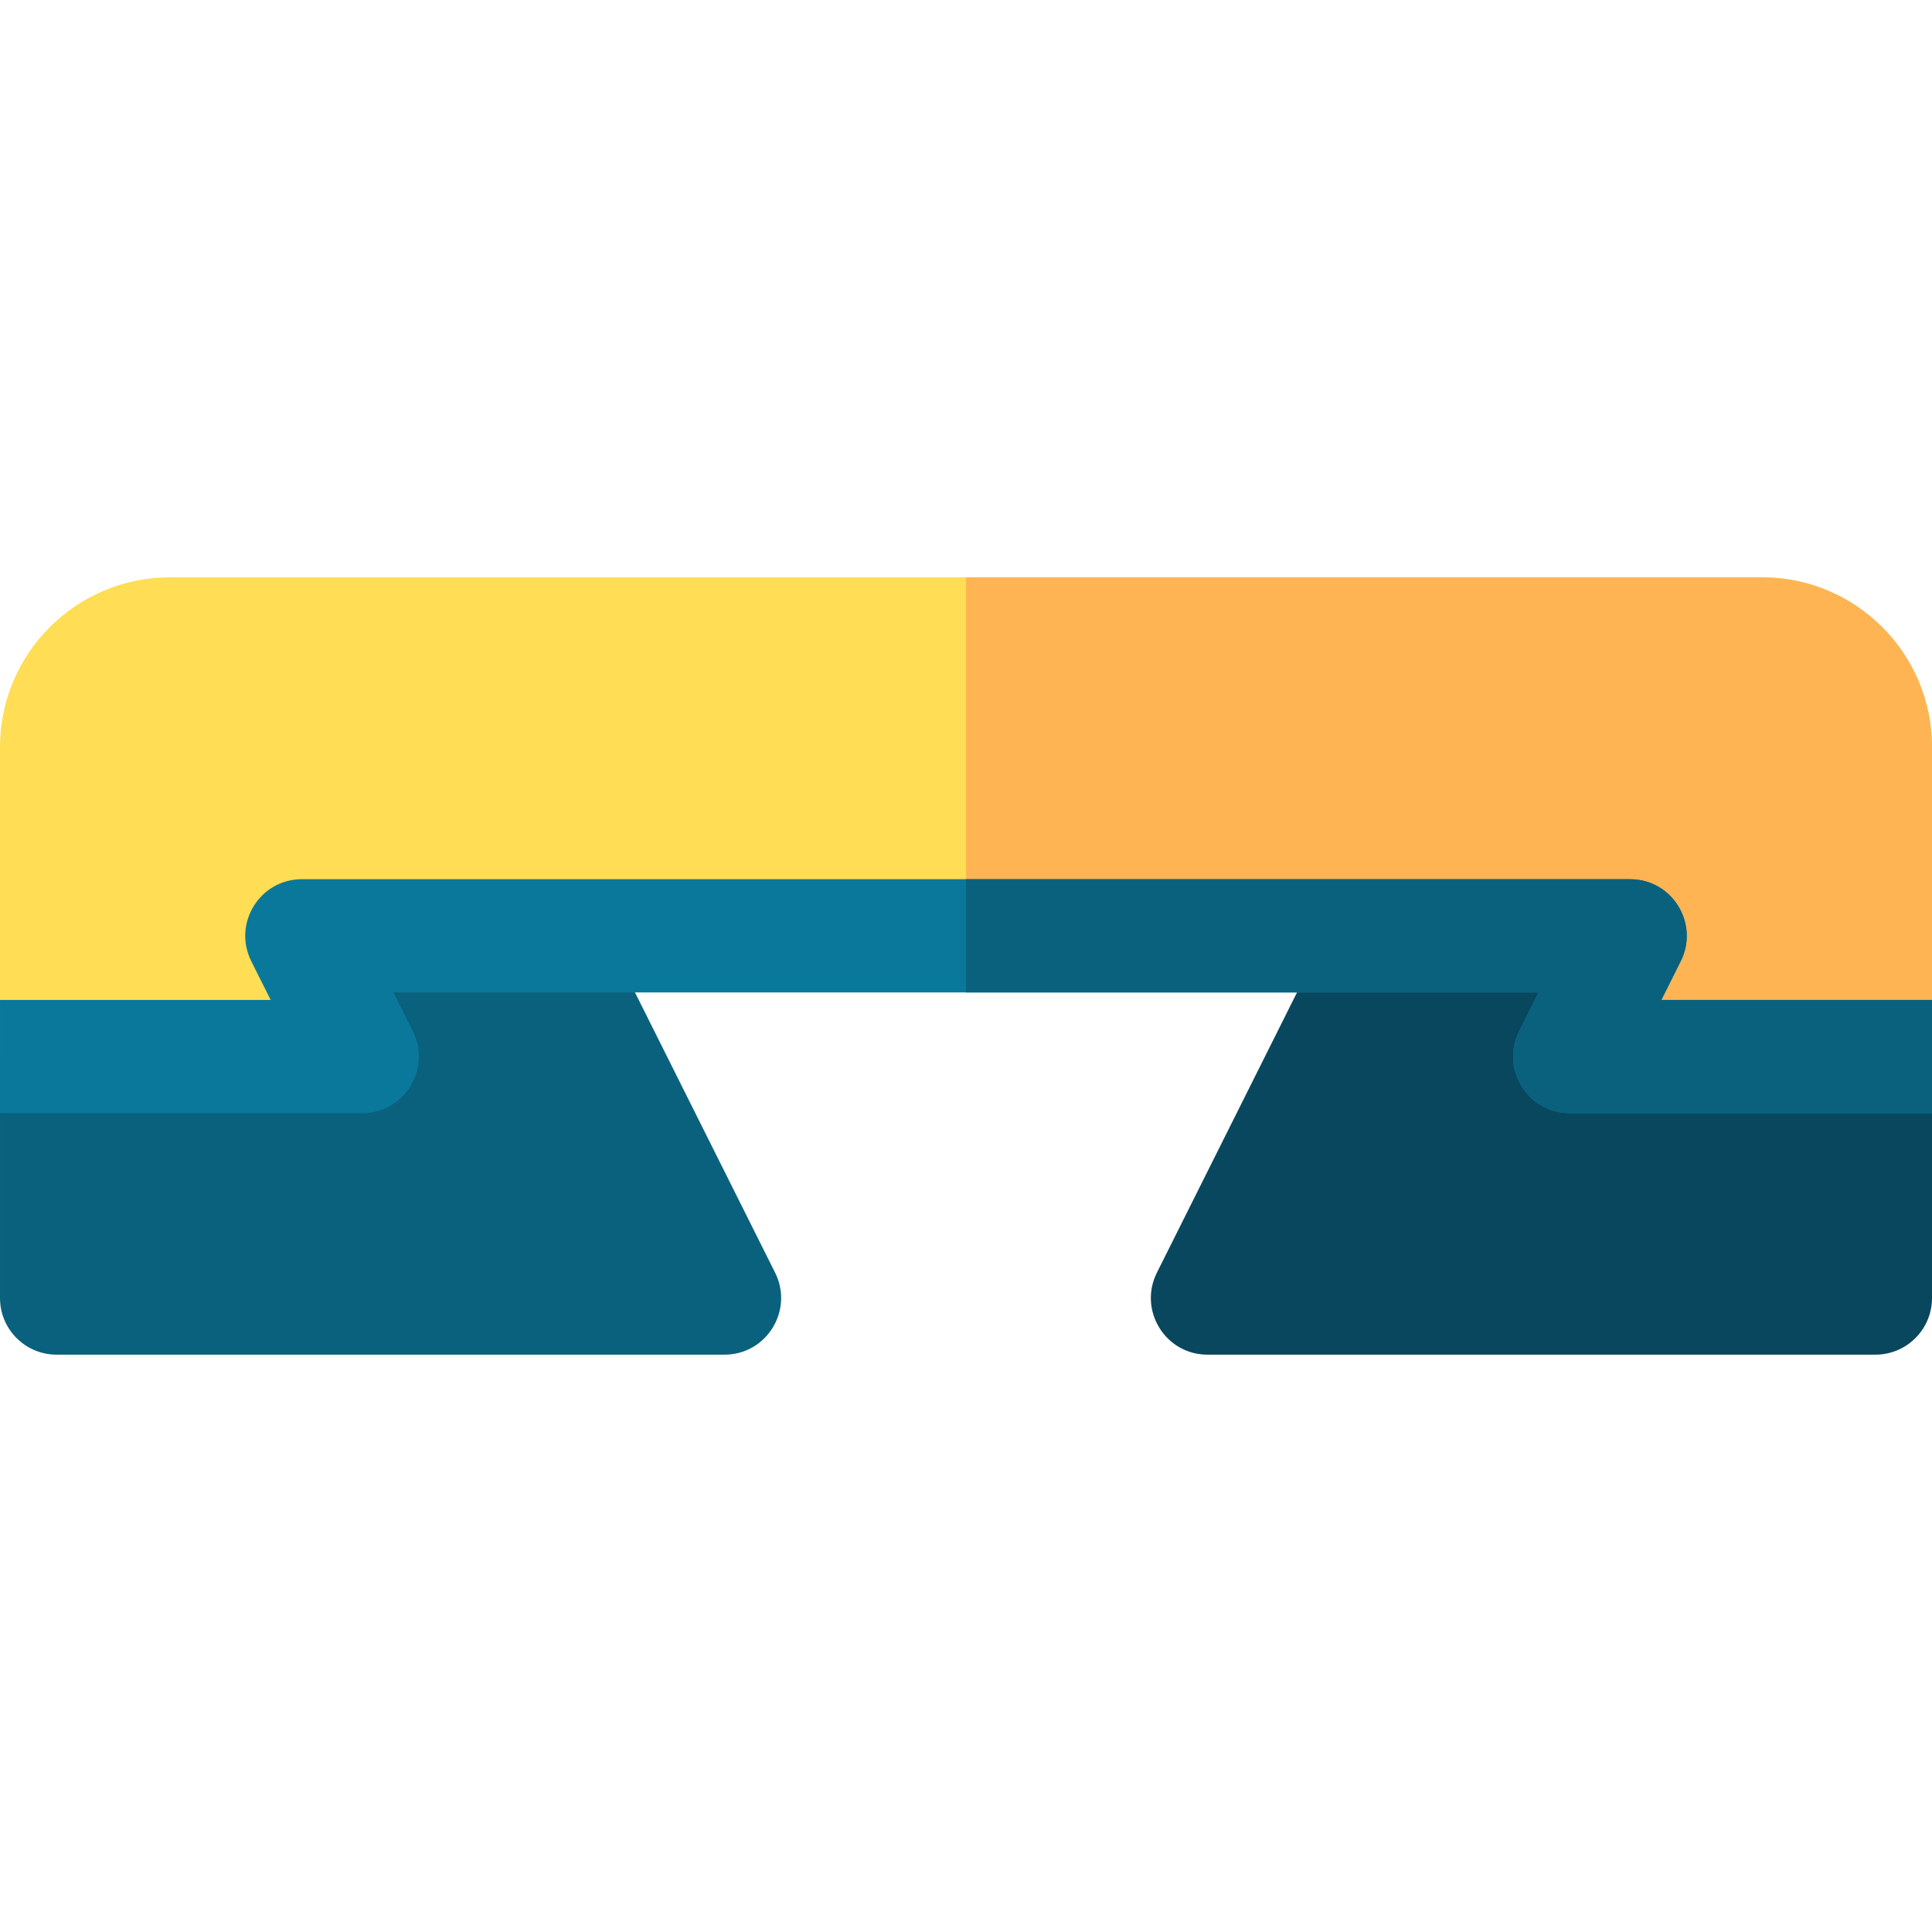
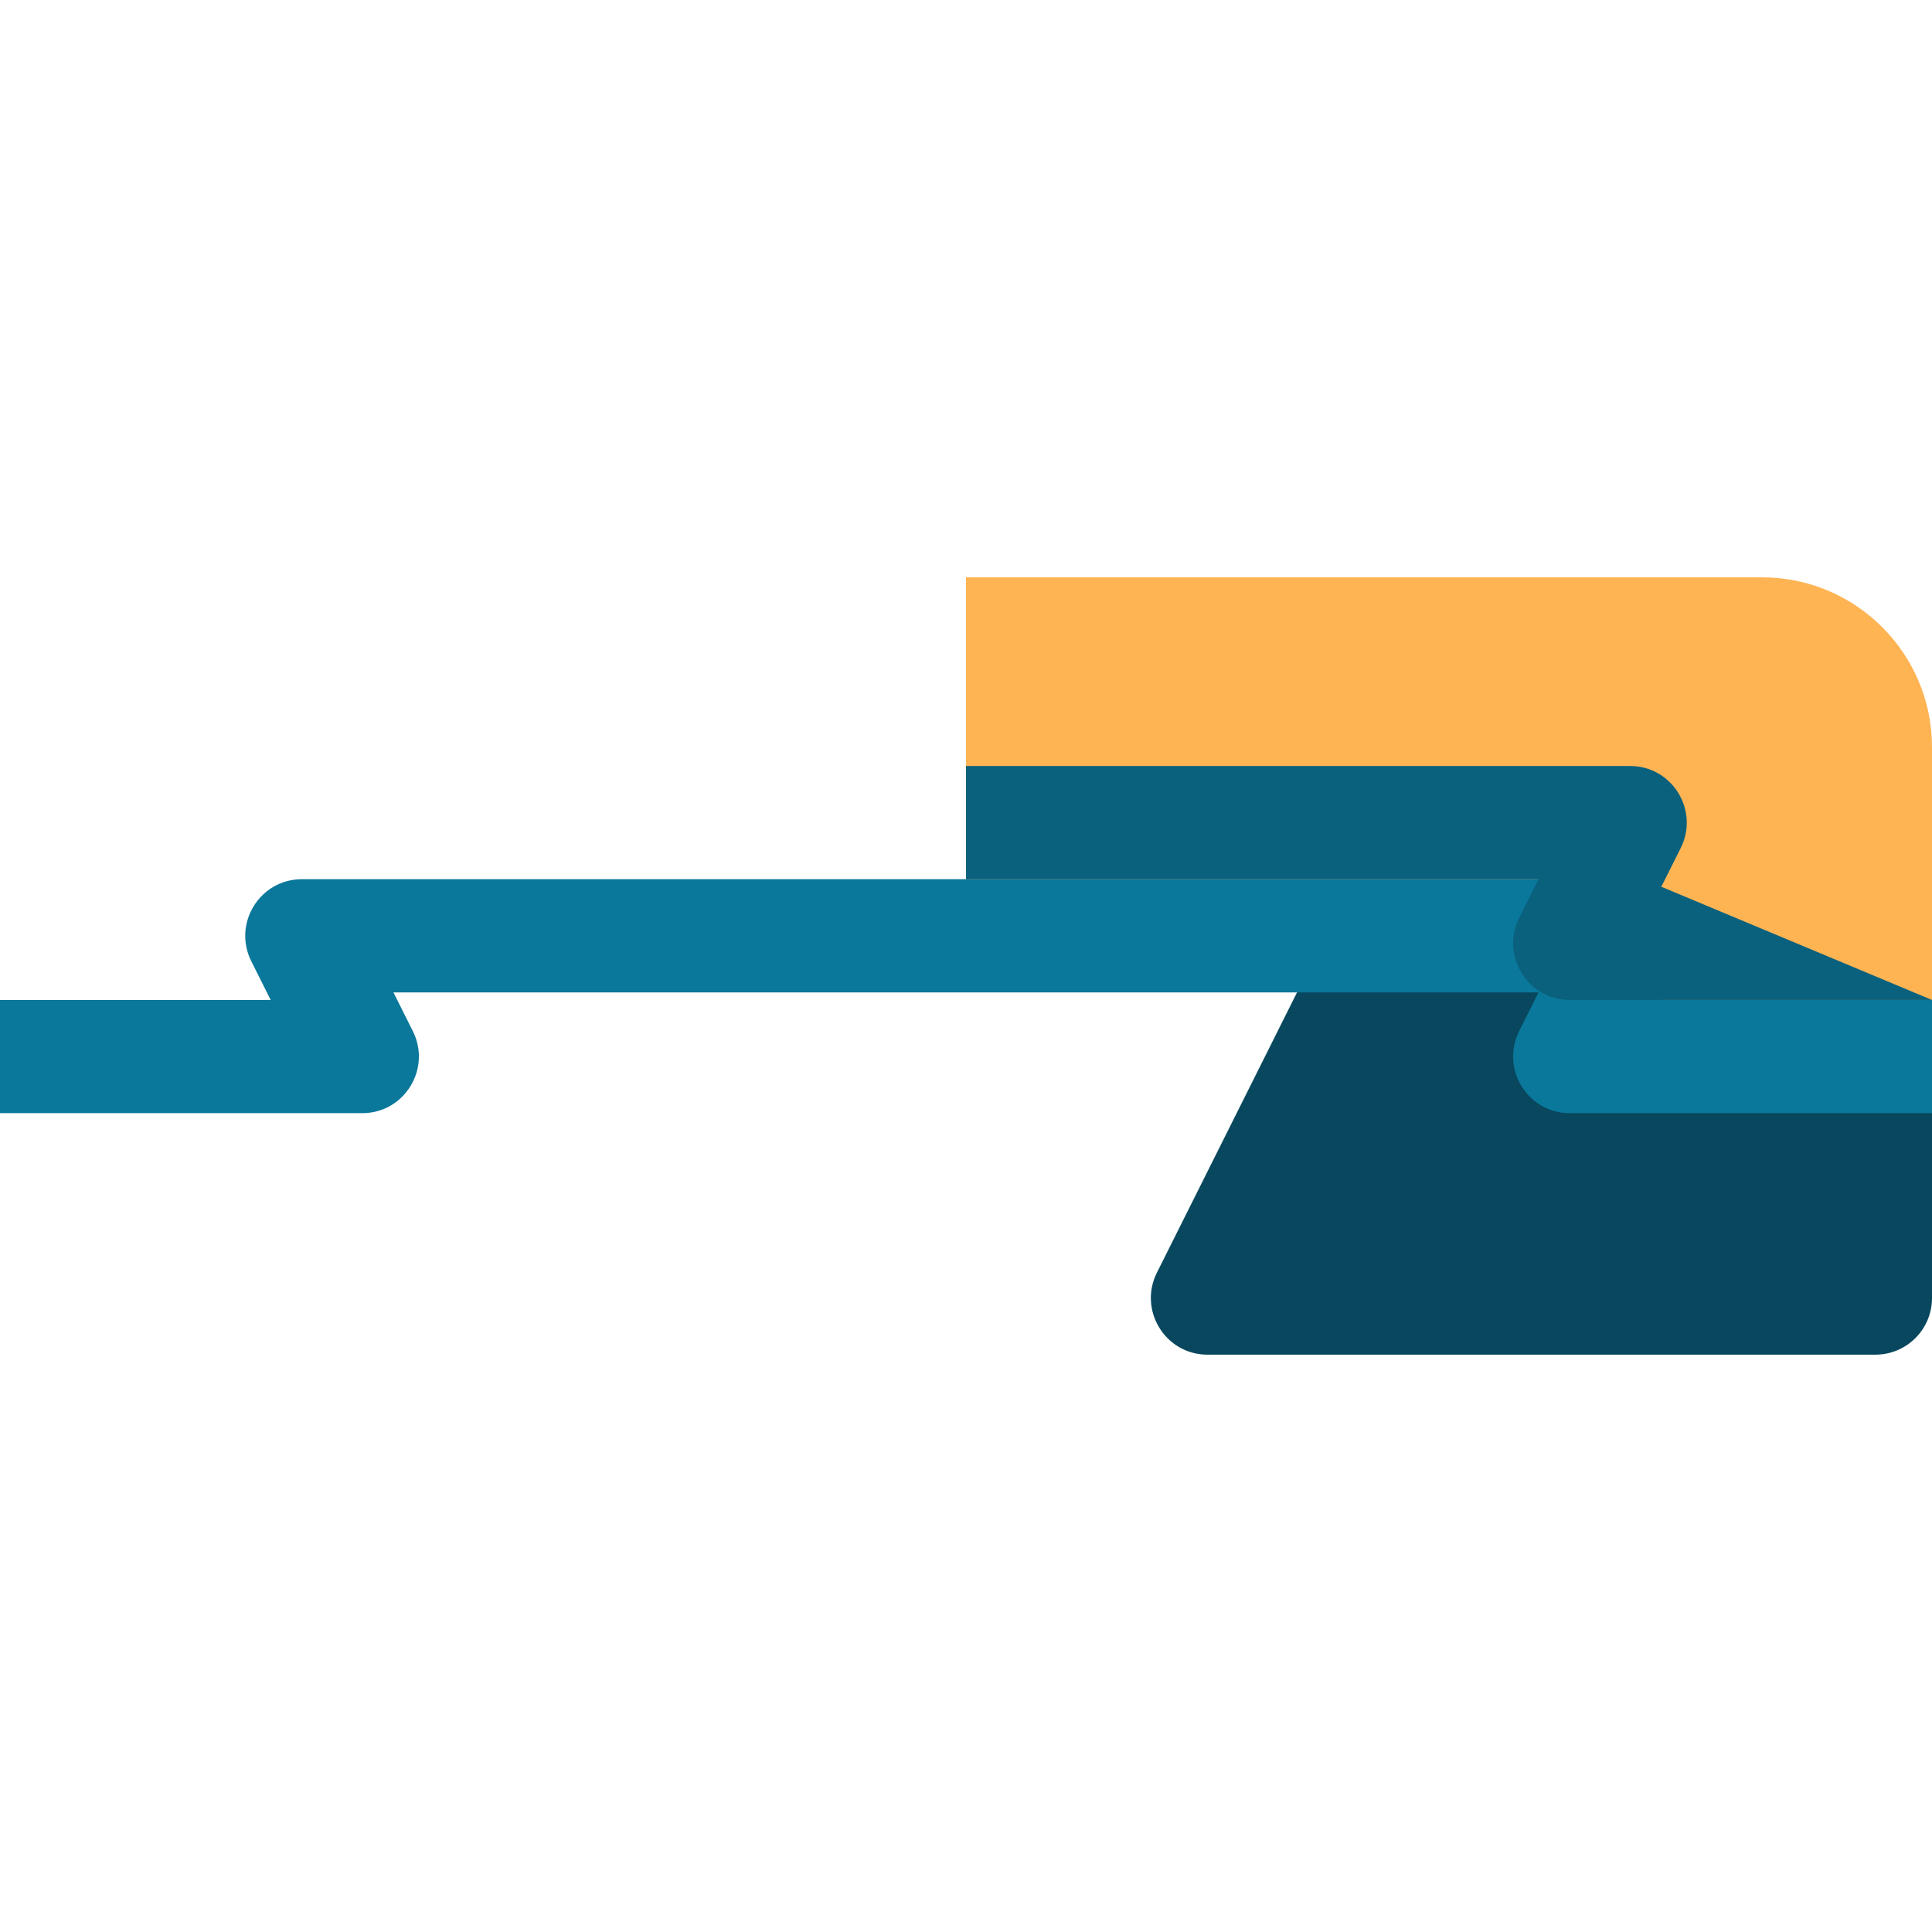
<svg xmlns="http://www.w3.org/2000/svg" id="Capa_1" enable-background="new 0 0 512 512" height="512" viewBox="0 0 512 512" width="512">
  <g>
-     <path d="m205.42 337.29c-46.638-93.29-42.832-85.681-48-96-2.54-5.08-7.74-8.29-13.42-8.29h-64c-11.175 0-18.379 11.771-13.42 21.71l5.15 10.29h-56.73c-8.28 0-15 6.72-15 15v64c0 8.28 6.72 15 15 15h177c11.175 0 18.379-11.771 13.42-21.71z" fill="#0a617d" />
    <path d="m497 265h-56.73l5.15-10.29c4.951-9.924-2.226-21.71-13.42-21.71h-64c-5.68 0-10.88 3.21-13.42 8.29-4.88 9.774-.223.459-48 96-4.951 9.924 2.226 21.71 13.42 21.71h177c8.28 0 15-6.72 15-15v-64c0-8.28-6.72-15-15-15z" fill="#08475e" />
-     <path d="m467 153h-422c-24.81 0-45 20.19-45 45v82h96l-16-32h352l-16 32h96v-82c0-24.81-20.19-45-45-45z" fill="#ffdd54" />
    <path d="m512 198v82h-96l16-32h-176v-95h211c24.81 0 45 20.19 45 45z" fill="#ffb454" />
    <path d="m512 265v30h-96c-11.175 0-18.379-11.771-13.42-21.71l5.15-10.29h-303.46l5.15 10.29c4.951 9.924-2.226 21.71-13.42 21.71h-96v-30h71.73l-5.15-10.29c-4.951-9.924 2.226-21.71 13.42-21.71h352c11.175 0 18.379 11.771 13.42 21.71l-5.15 10.29z" fill="#0a789b" />
-     <path d="m512 265v30h-96c-11.175 0-18.379-11.771-13.42-21.71l5.15-10.29h-151.73v-30h176c11.175 0 18.379 11.771 13.42 21.71l-5.15 10.29z" fill="#0a617d" />
+     <path d="m512 265h-96c-11.175 0-18.379-11.771-13.42-21.71l5.15-10.29h-151.73v-30h176c11.175 0 18.379 11.771 13.42 21.71l-5.15 10.29z" fill="#0a617d" />
  </g>
</svg>